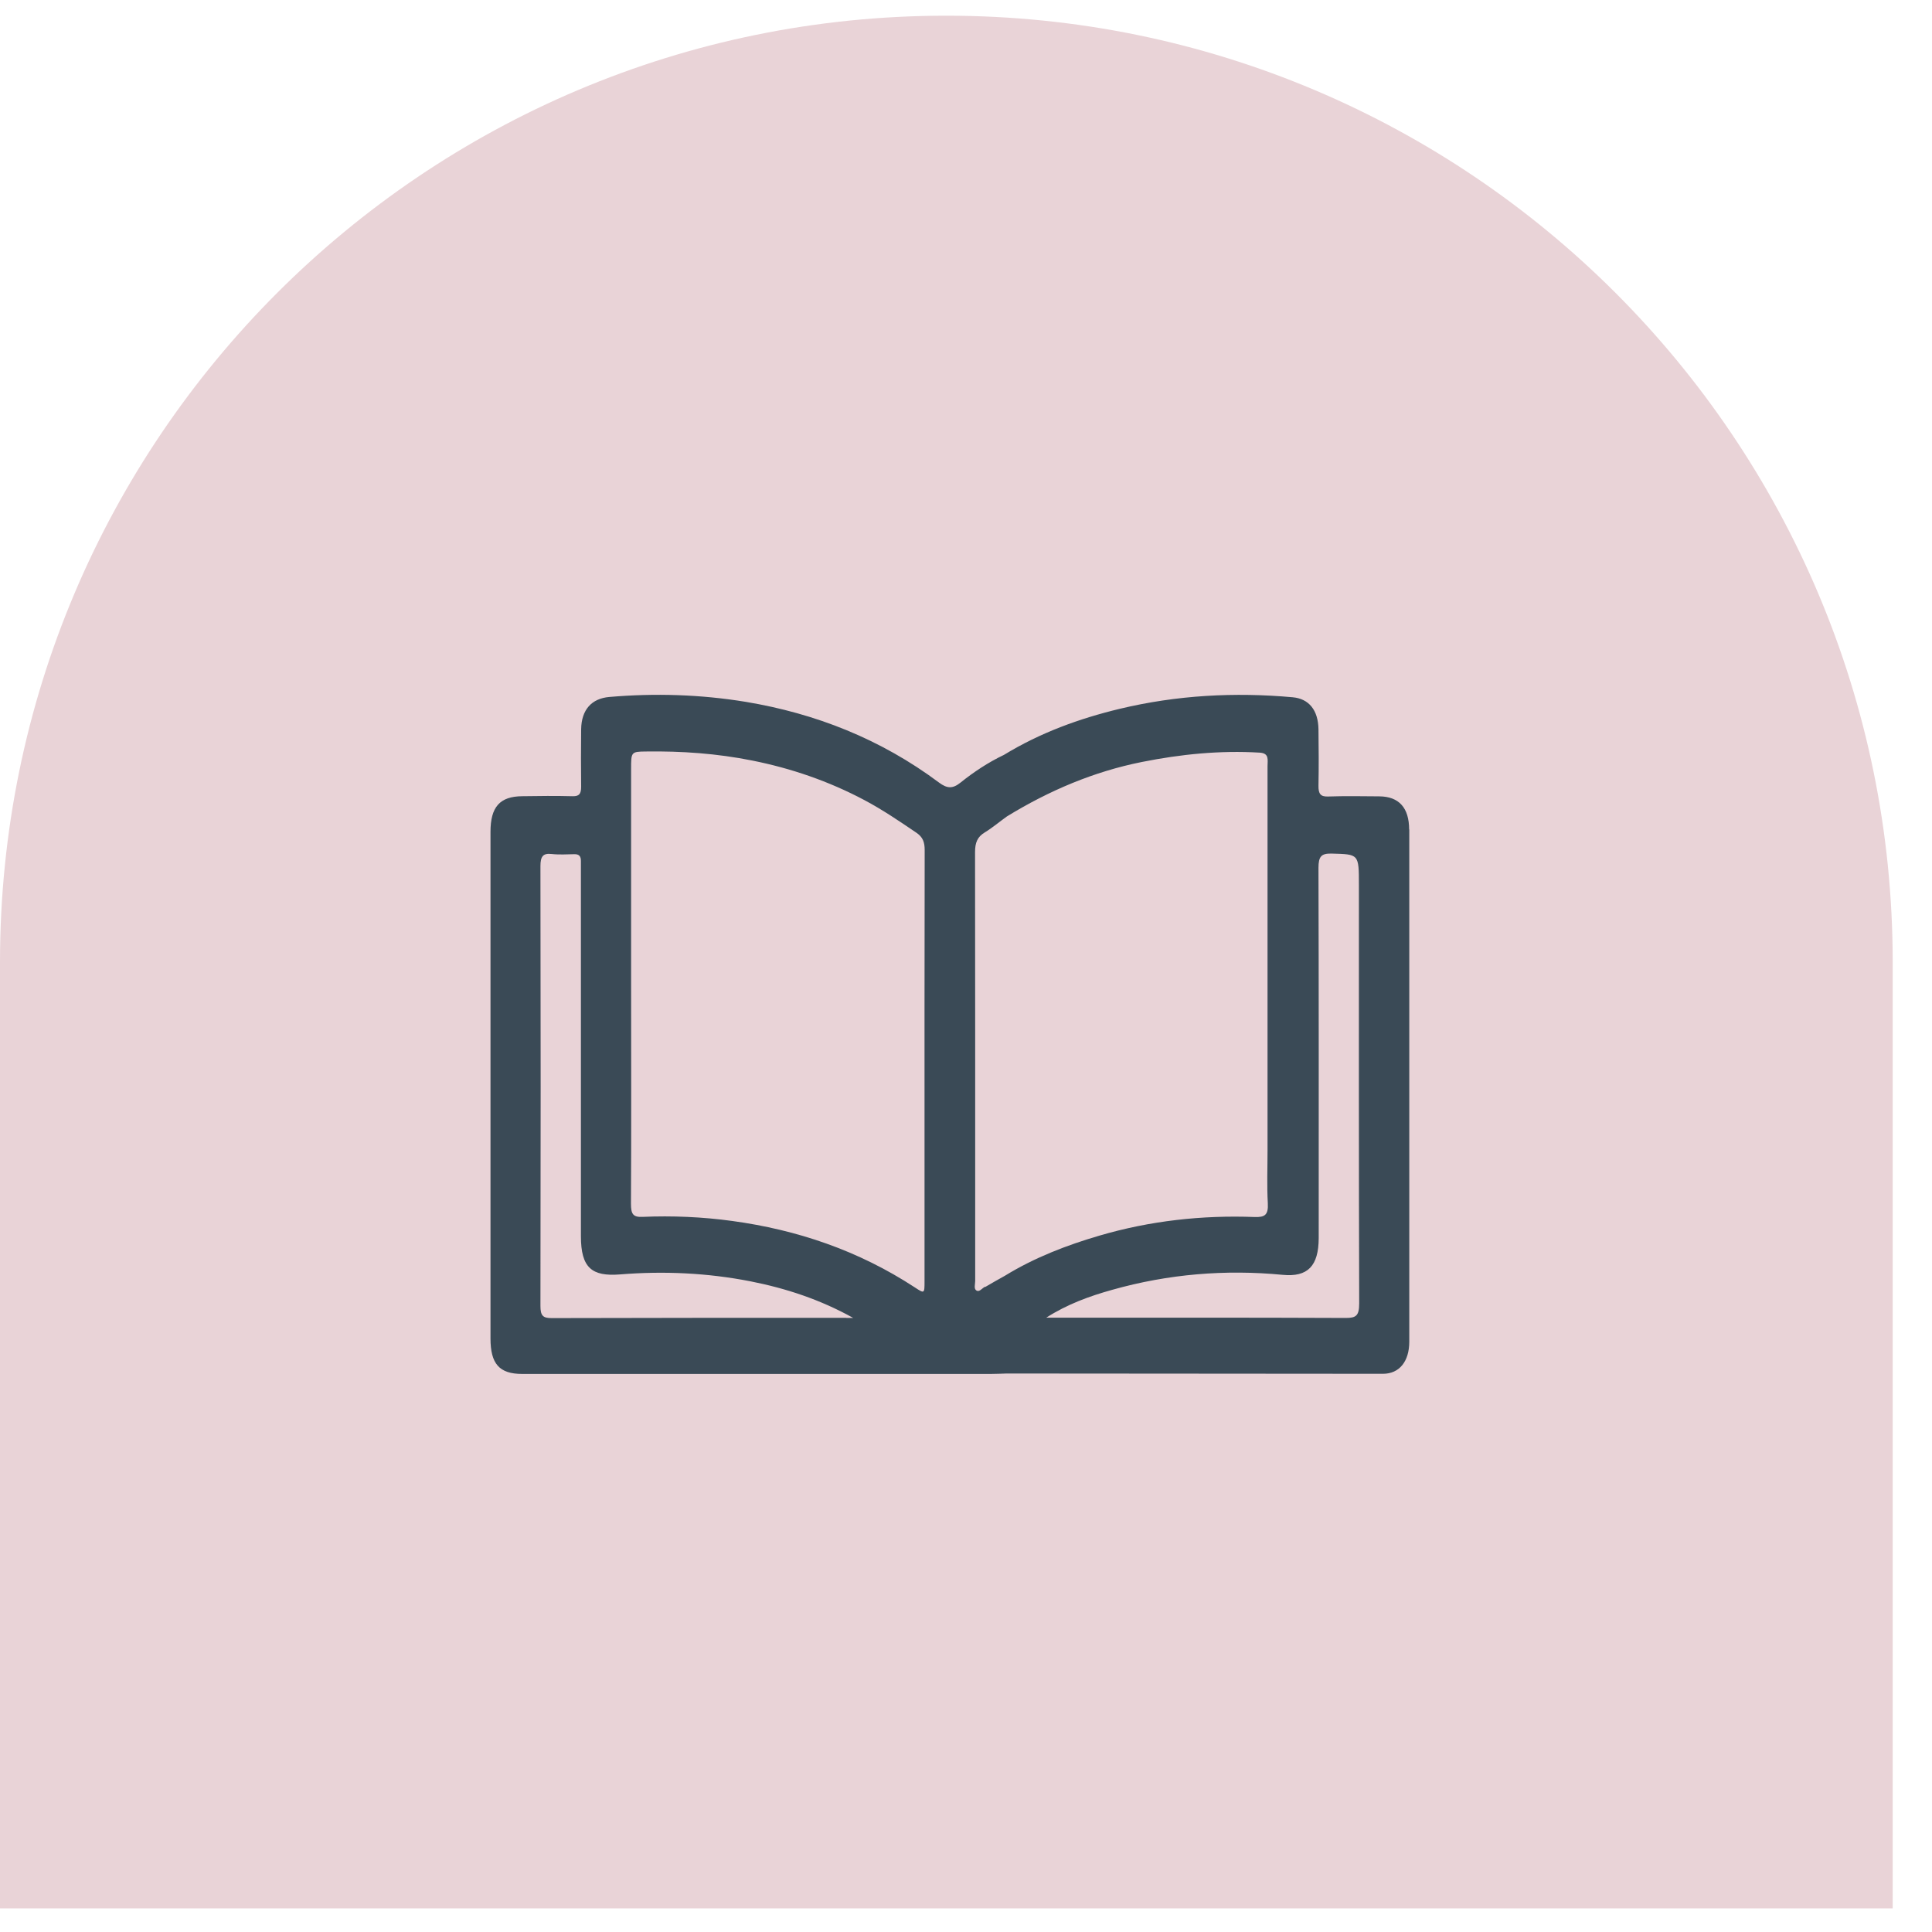
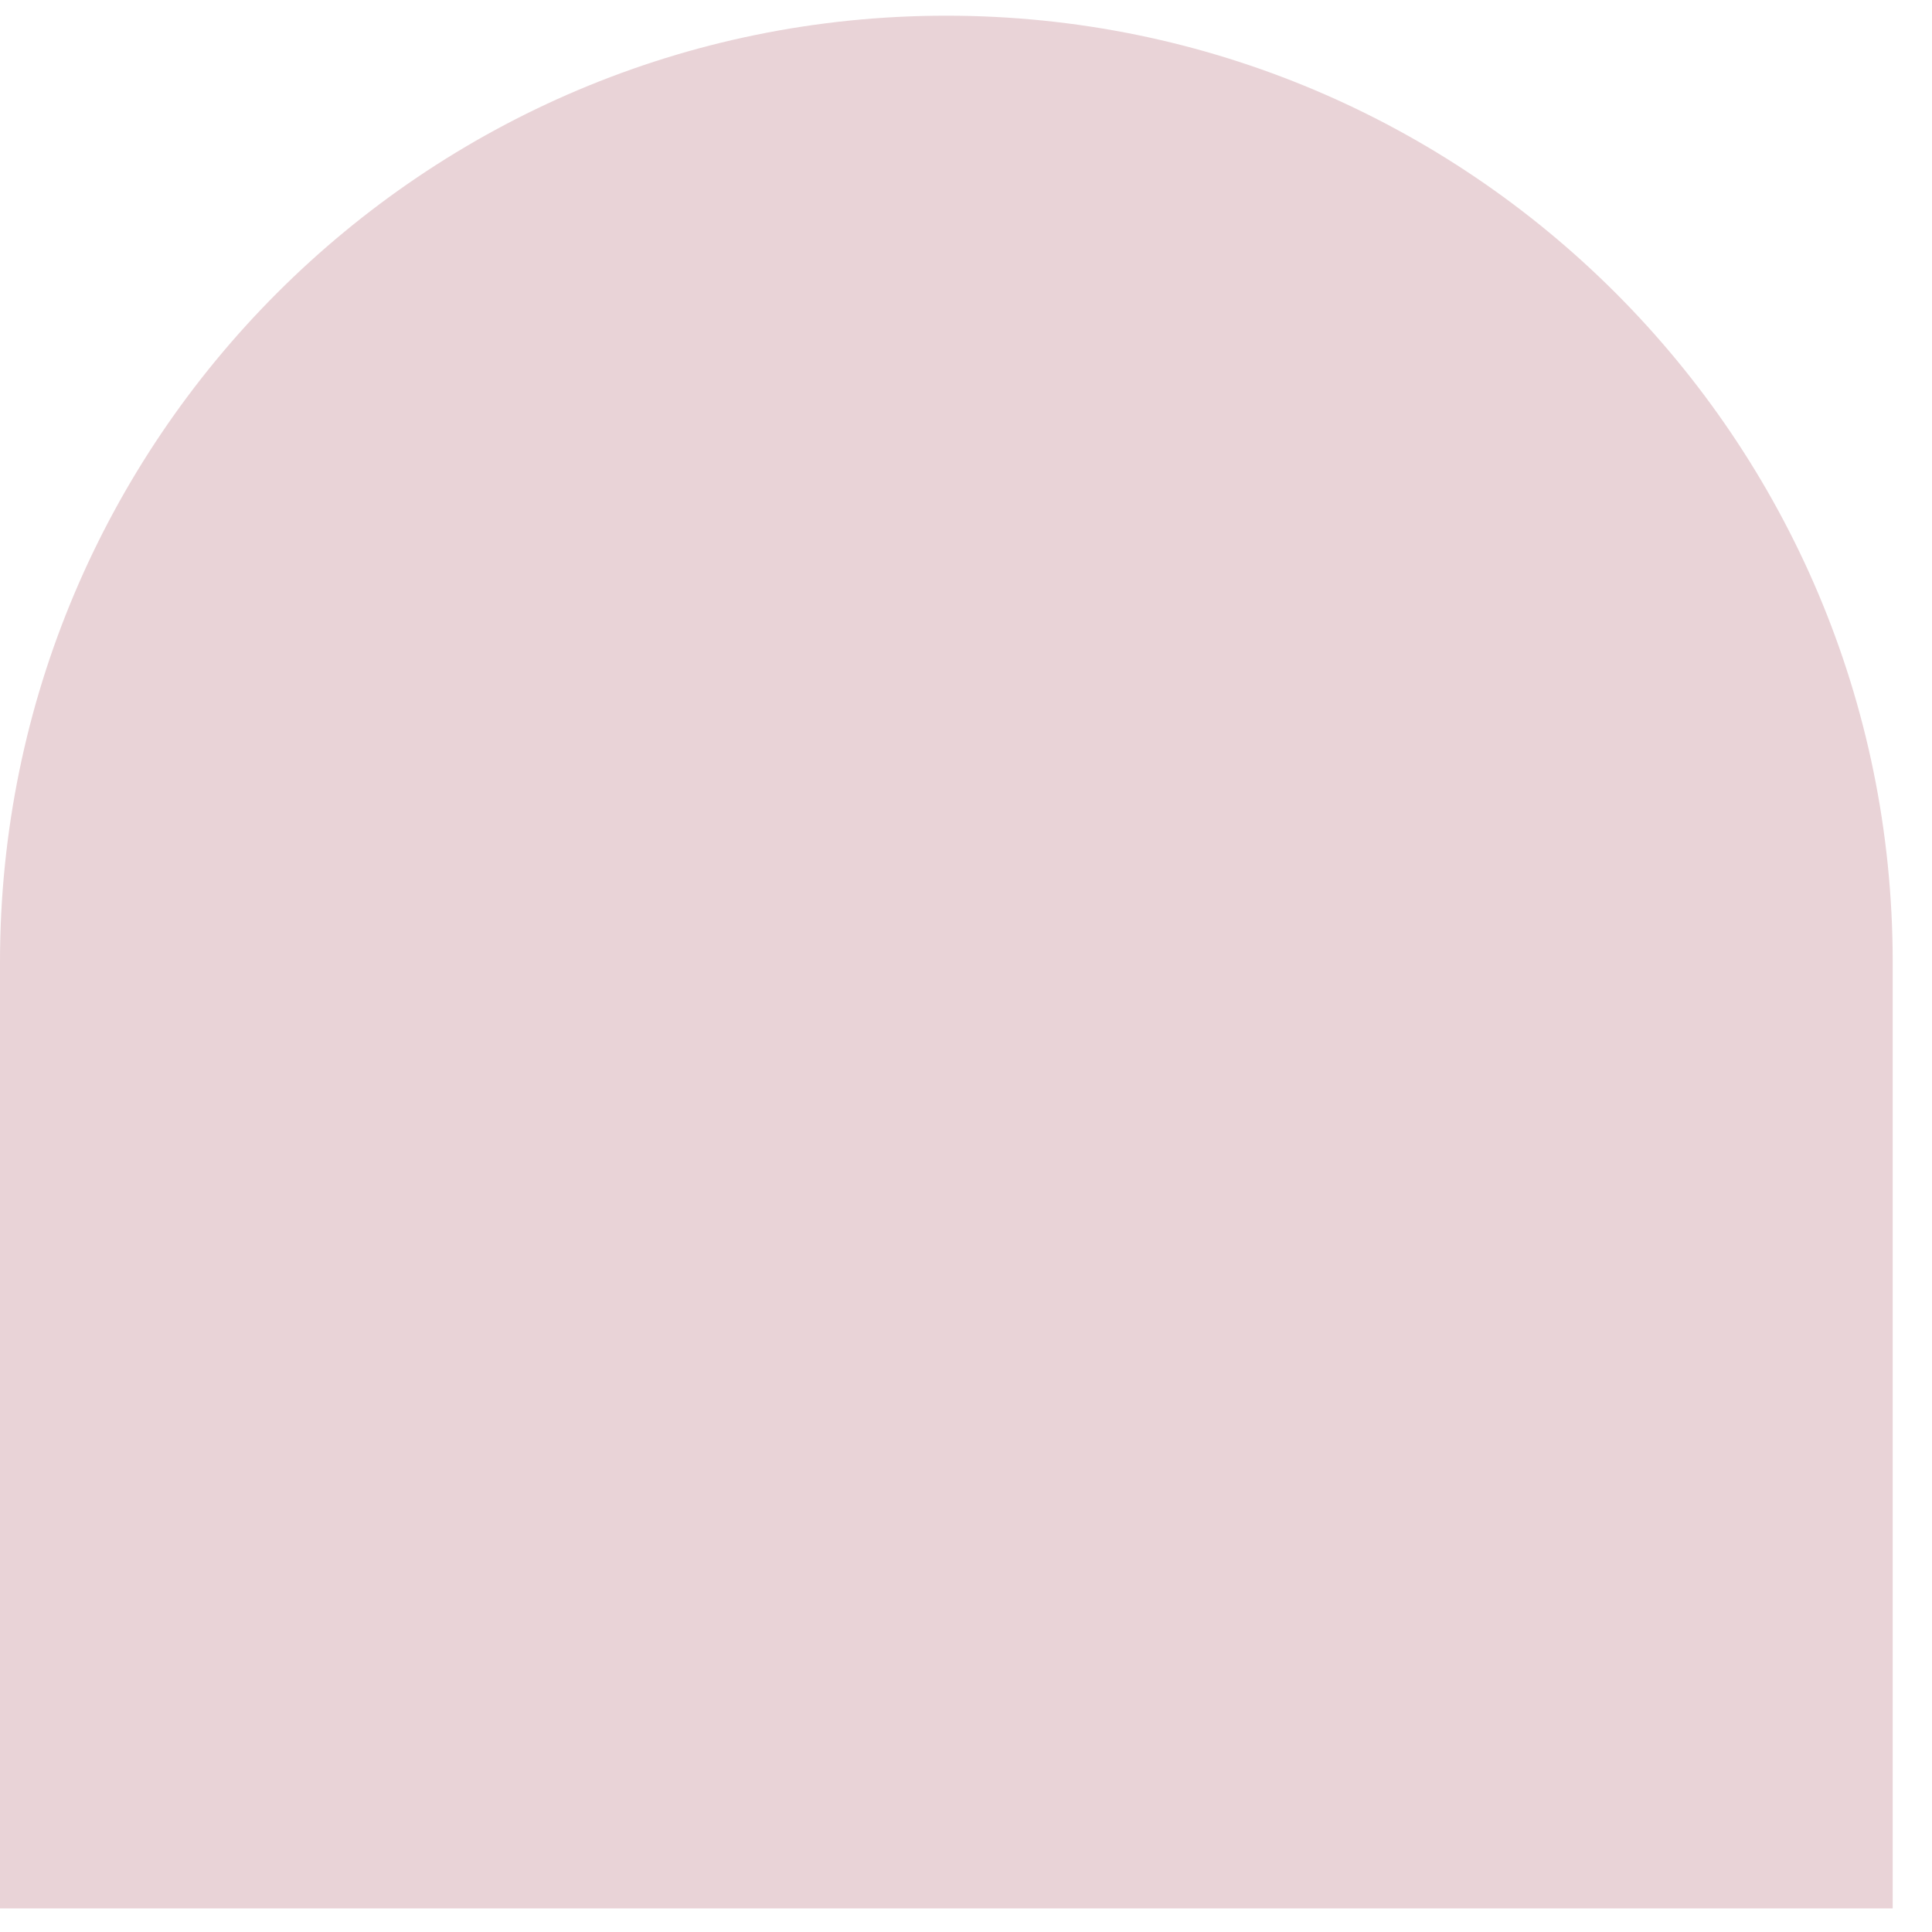
<svg xmlns="http://www.w3.org/2000/svg" width="41" height="41" viewBox="0 0 41 41" fill="none">
  <path d="M0 40.499H40.166V20.416C40.166 9.325 31.175 0.333 20.083 0.333C8.992 0.333 0 9.325 0 20.416V40.499Z" fill="#E9D3D7" />
-   <path d="M29.904 17.606C29.904 17.142 29.688 16.903 29.271 16.9C28.906 16.897 28.542 16.891 28.181 16.903C28.024 16.909 27.977 16.846 27.98 16.672C27.988 16.275 27.985 15.874 27.98 15.476C27.974 15.072 27.778 14.827 27.432 14.797C26.2 14.686 24.974 14.752 23.763 15.042C22.907 15.248 22.078 15.548 21.305 16.02C20.977 16.176 20.669 16.379 20.381 16.61C20.213 16.744 20.097 16.732 19.931 16.61C18.685 15.679 17.302 15.141 15.83 14.895C14.868 14.737 13.9 14.707 12.928 14.791C12.556 14.824 12.339 15.06 12.333 15.476C12.328 15.883 12.328 16.29 12.333 16.696C12.333 16.849 12.289 16.9 12.153 16.897C11.797 16.888 11.442 16.891 11.084 16.897C10.607 16.9 10.409 17.124 10.409 17.654C10.409 21.238 10.409 24.819 10.409 28.403C10.409 28.945 10.598 29.157 11.081 29.157C14.397 29.157 17.711 29.157 21.027 29.157C21.14 29.157 21.249 29.151 21.362 29.148C24.024 29.148 26.686 29.154 29.348 29.154C29.697 29.154 29.907 28.891 29.907 28.472C29.907 24.846 29.907 21.223 29.907 17.597L29.904 17.606ZM17.959 27.966C15.875 27.966 13.79 27.966 11.706 27.972C11.522 27.972 11.469 27.922 11.469 27.712C11.475 24.604 11.475 21.492 11.469 18.384C11.469 18.174 11.522 18.103 11.706 18.123C11.868 18.141 12.031 18.13 12.194 18.127C12.289 18.127 12.33 18.171 12.328 18.276C12.328 18.342 12.328 18.408 12.328 18.477C12.328 21.061 12.328 23.649 12.328 26.234C12.328 26.904 12.558 27.093 13.159 27.045C14.083 26.97 15.01 27.012 15.928 27.192C16.683 27.341 17.409 27.58 18.107 27.969C18.057 27.969 18.007 27.969 17.959 27.969V27.966ZM19.62 24.747C19.62 25.561 19.62 26.378 19.62 27.192C19.62 27.455 19.618 27.455 19.413 27.32C18.214 26.536 16.914 26.099 15.54 25.911C14.906 25.824 14.27 25.797 13.633 25.824C13.429 25.833 13.39 25.758 13.39 25.543C13.399 23.987 13.393 22.435 13.393 20.879C13.393 19.323 13.393 17.836 13.393 16.317C13.393 15.96 13.393 15.951 13.707 15.948C14.465 15.937 15.217 15.99 15.964 16.14C16.79 16.305 17.586 16.577 18.347 16.981C18.729 17.184 19.09 17.429 19.452 17.675C19.582 17.765 19.623 17.869 19.623 18.037C19.618 20.272 19.62 22.509 19.62 24.744V24.747ZM20.9 27.308C20.84 27.341 20.784 27.422 20.725 27.389C20.66 27.353 20.695 27.254 20.695 27.186C20.695 26.662 20.695 26.138 20.695 25.615C20.695 23.105 20.695 20.592 20.692 18.082C20.692 17.881 20.743 17.759 20.897 17.666C21.06 17.567 21.208 17.441 21.365 17.328C22.268 16.774 23.218 16.373 24.234 16.17C25.06 16.005 25.889 15.922 26.73 15.972C26.94 15.984 26.899 16.125 26.899 16.26C26.899 18.976 26.899 21.693 26.899 24.412C26.899 24.786 26.884 25.16 26.905 25.534C26.919 25.788 26.837 25.833 26.629 25.827C25.513 25.785 24.412 25.905 23.331 26.222C22.635 26.426 21.957 26.686 21.323 27.075C21.35 27.171 21.362 27.266 21.367 27.365C21.365 27.266 21.35 27.171 21.323 27.075C21.184 27.153 21.045 27.23 20.909 27.311L20.9 27.308ZM28.557 27.969C26.511 27.96 24.462 27.963 22.416 27.963C22.345 27.963 22.274 27.963 22.203 27.963C22.647 27.679 23.12 27.506 23.606 27.371C24.794 27.036 26.002 26.937 27.221 27.054C27.752 27.105 27.983 26.868 27.985 26.273C27.985 23.655 27.988 21.035 27.98 18.417C27.98 18.174 28.042 18.111 28.252 18.114C28.838 18.13 28.838 18.117 28.838 18.782C28.838 21.741 28.835 24.702 28.844 27.661C28.844 27.924 28.776 27.969 28.56 27.969H28.557Z" fill="#3A4A56" />
</svg>